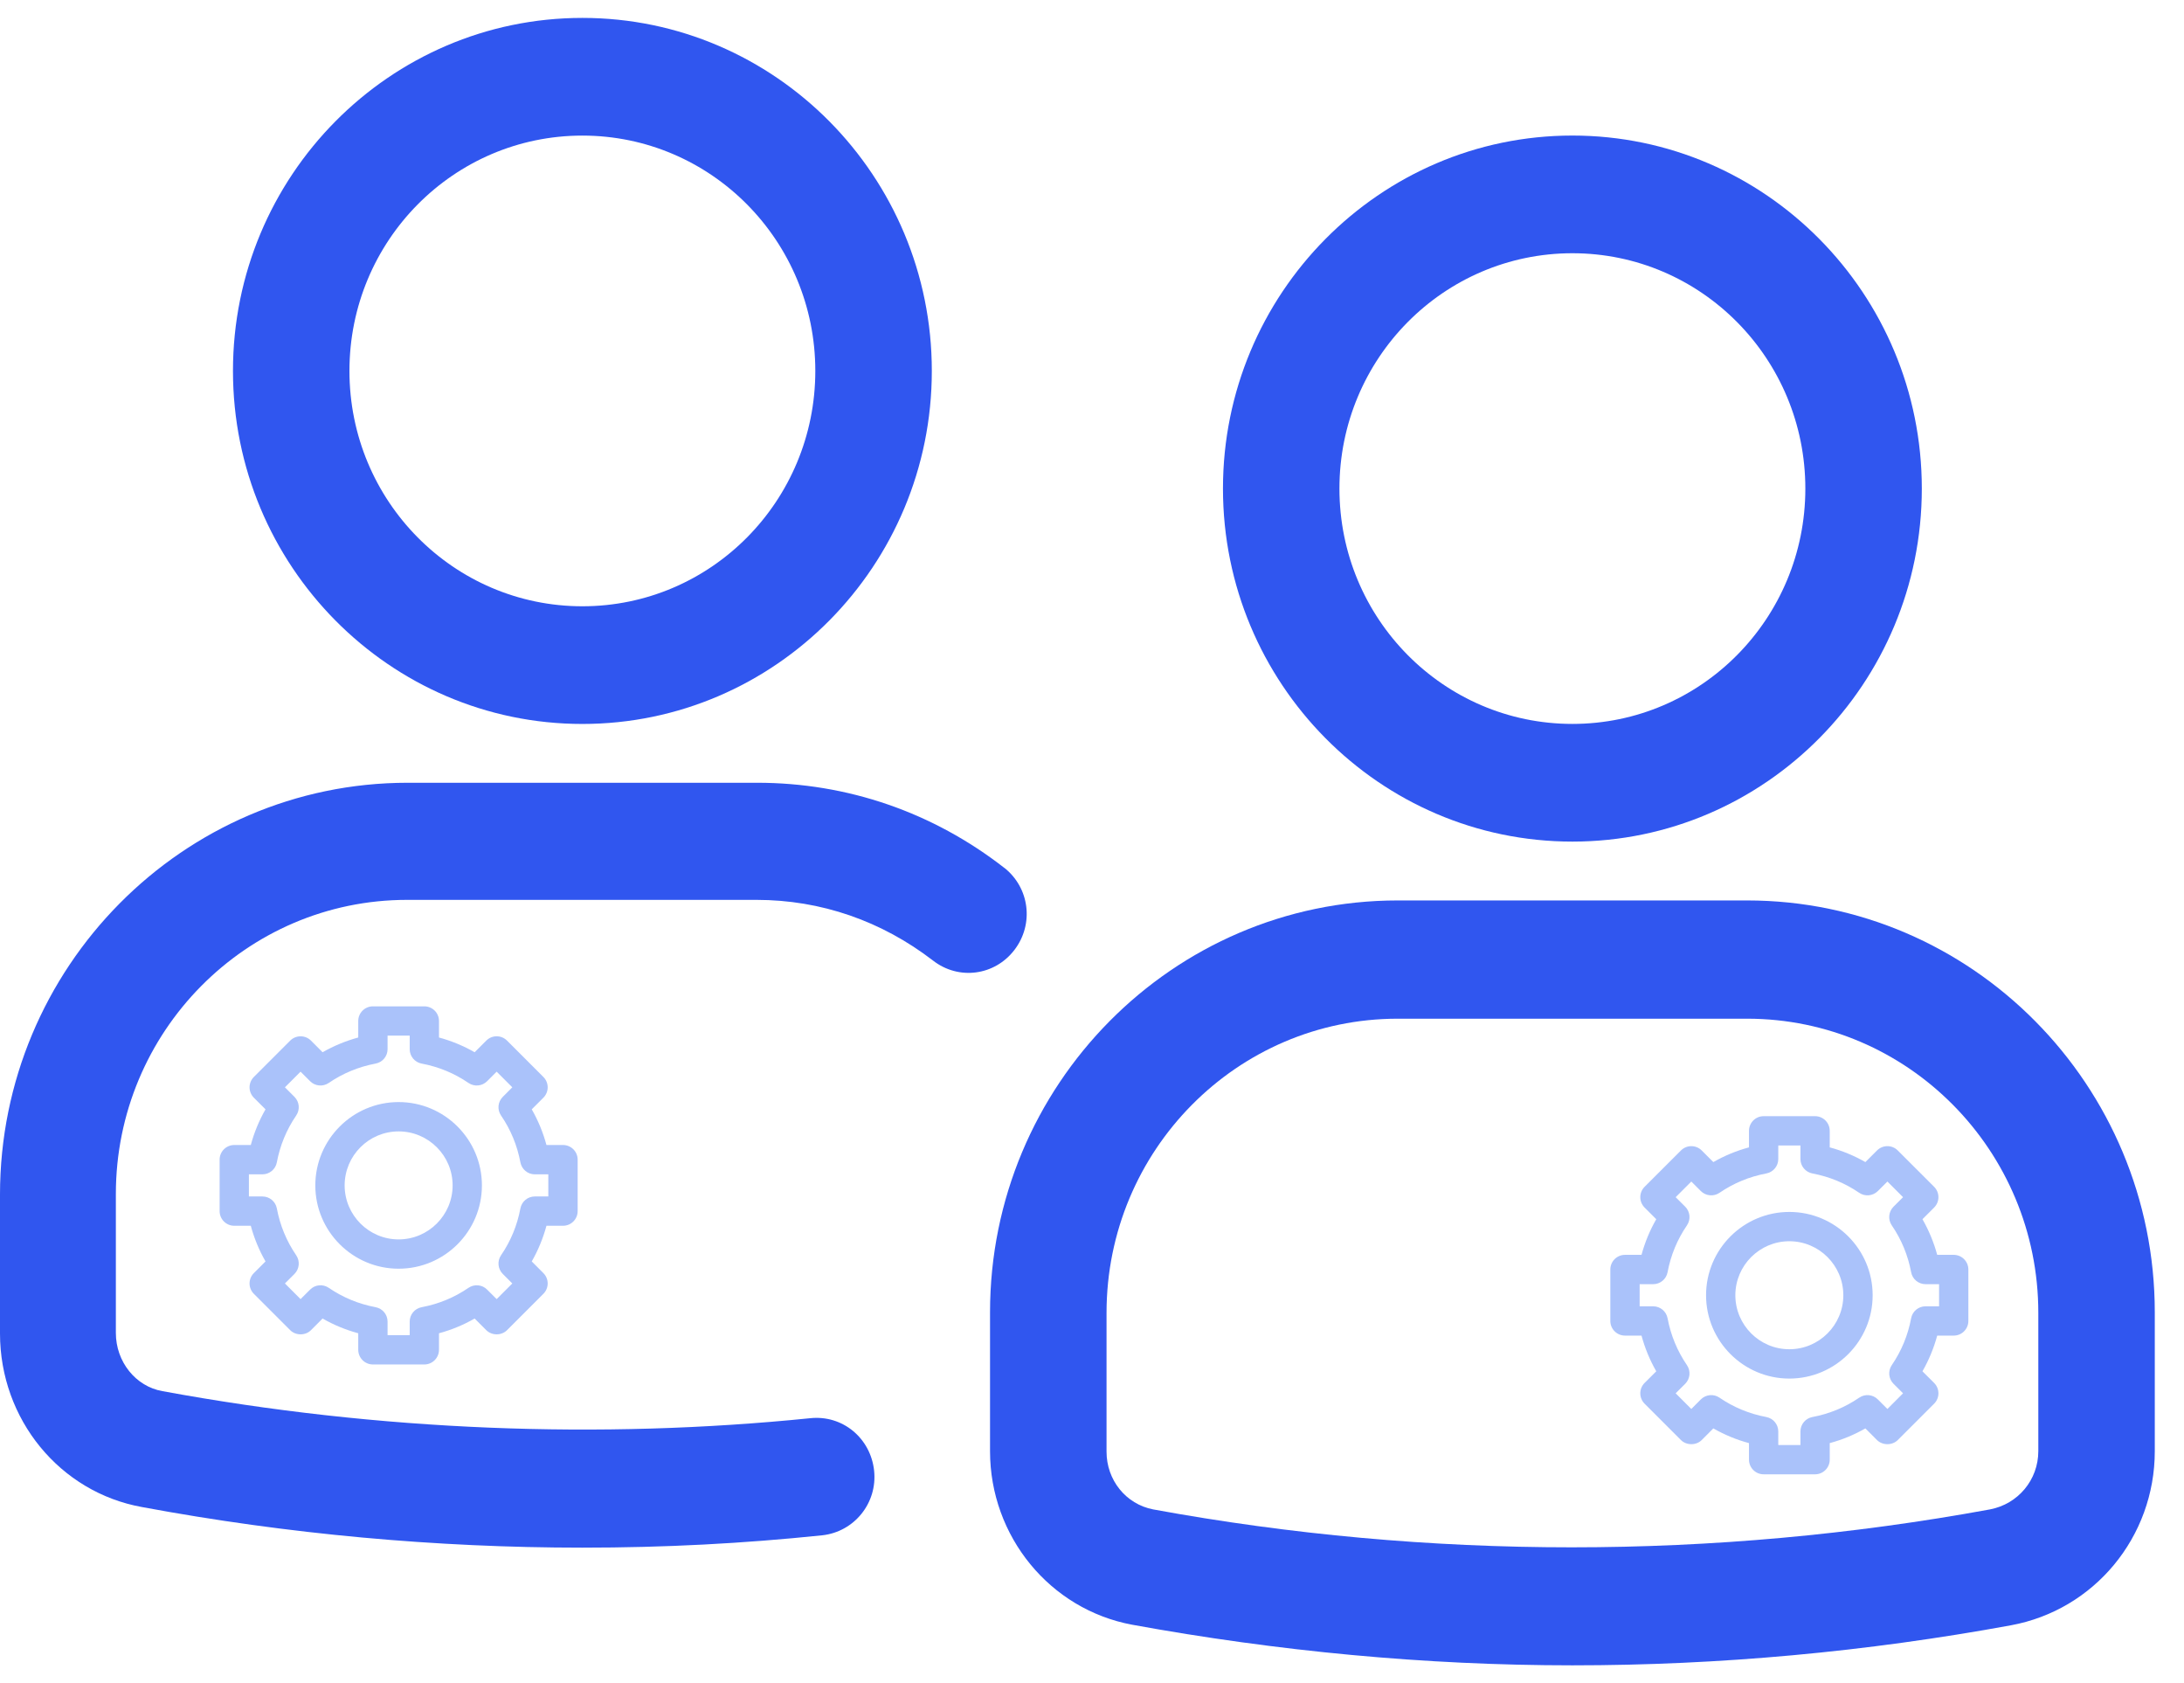
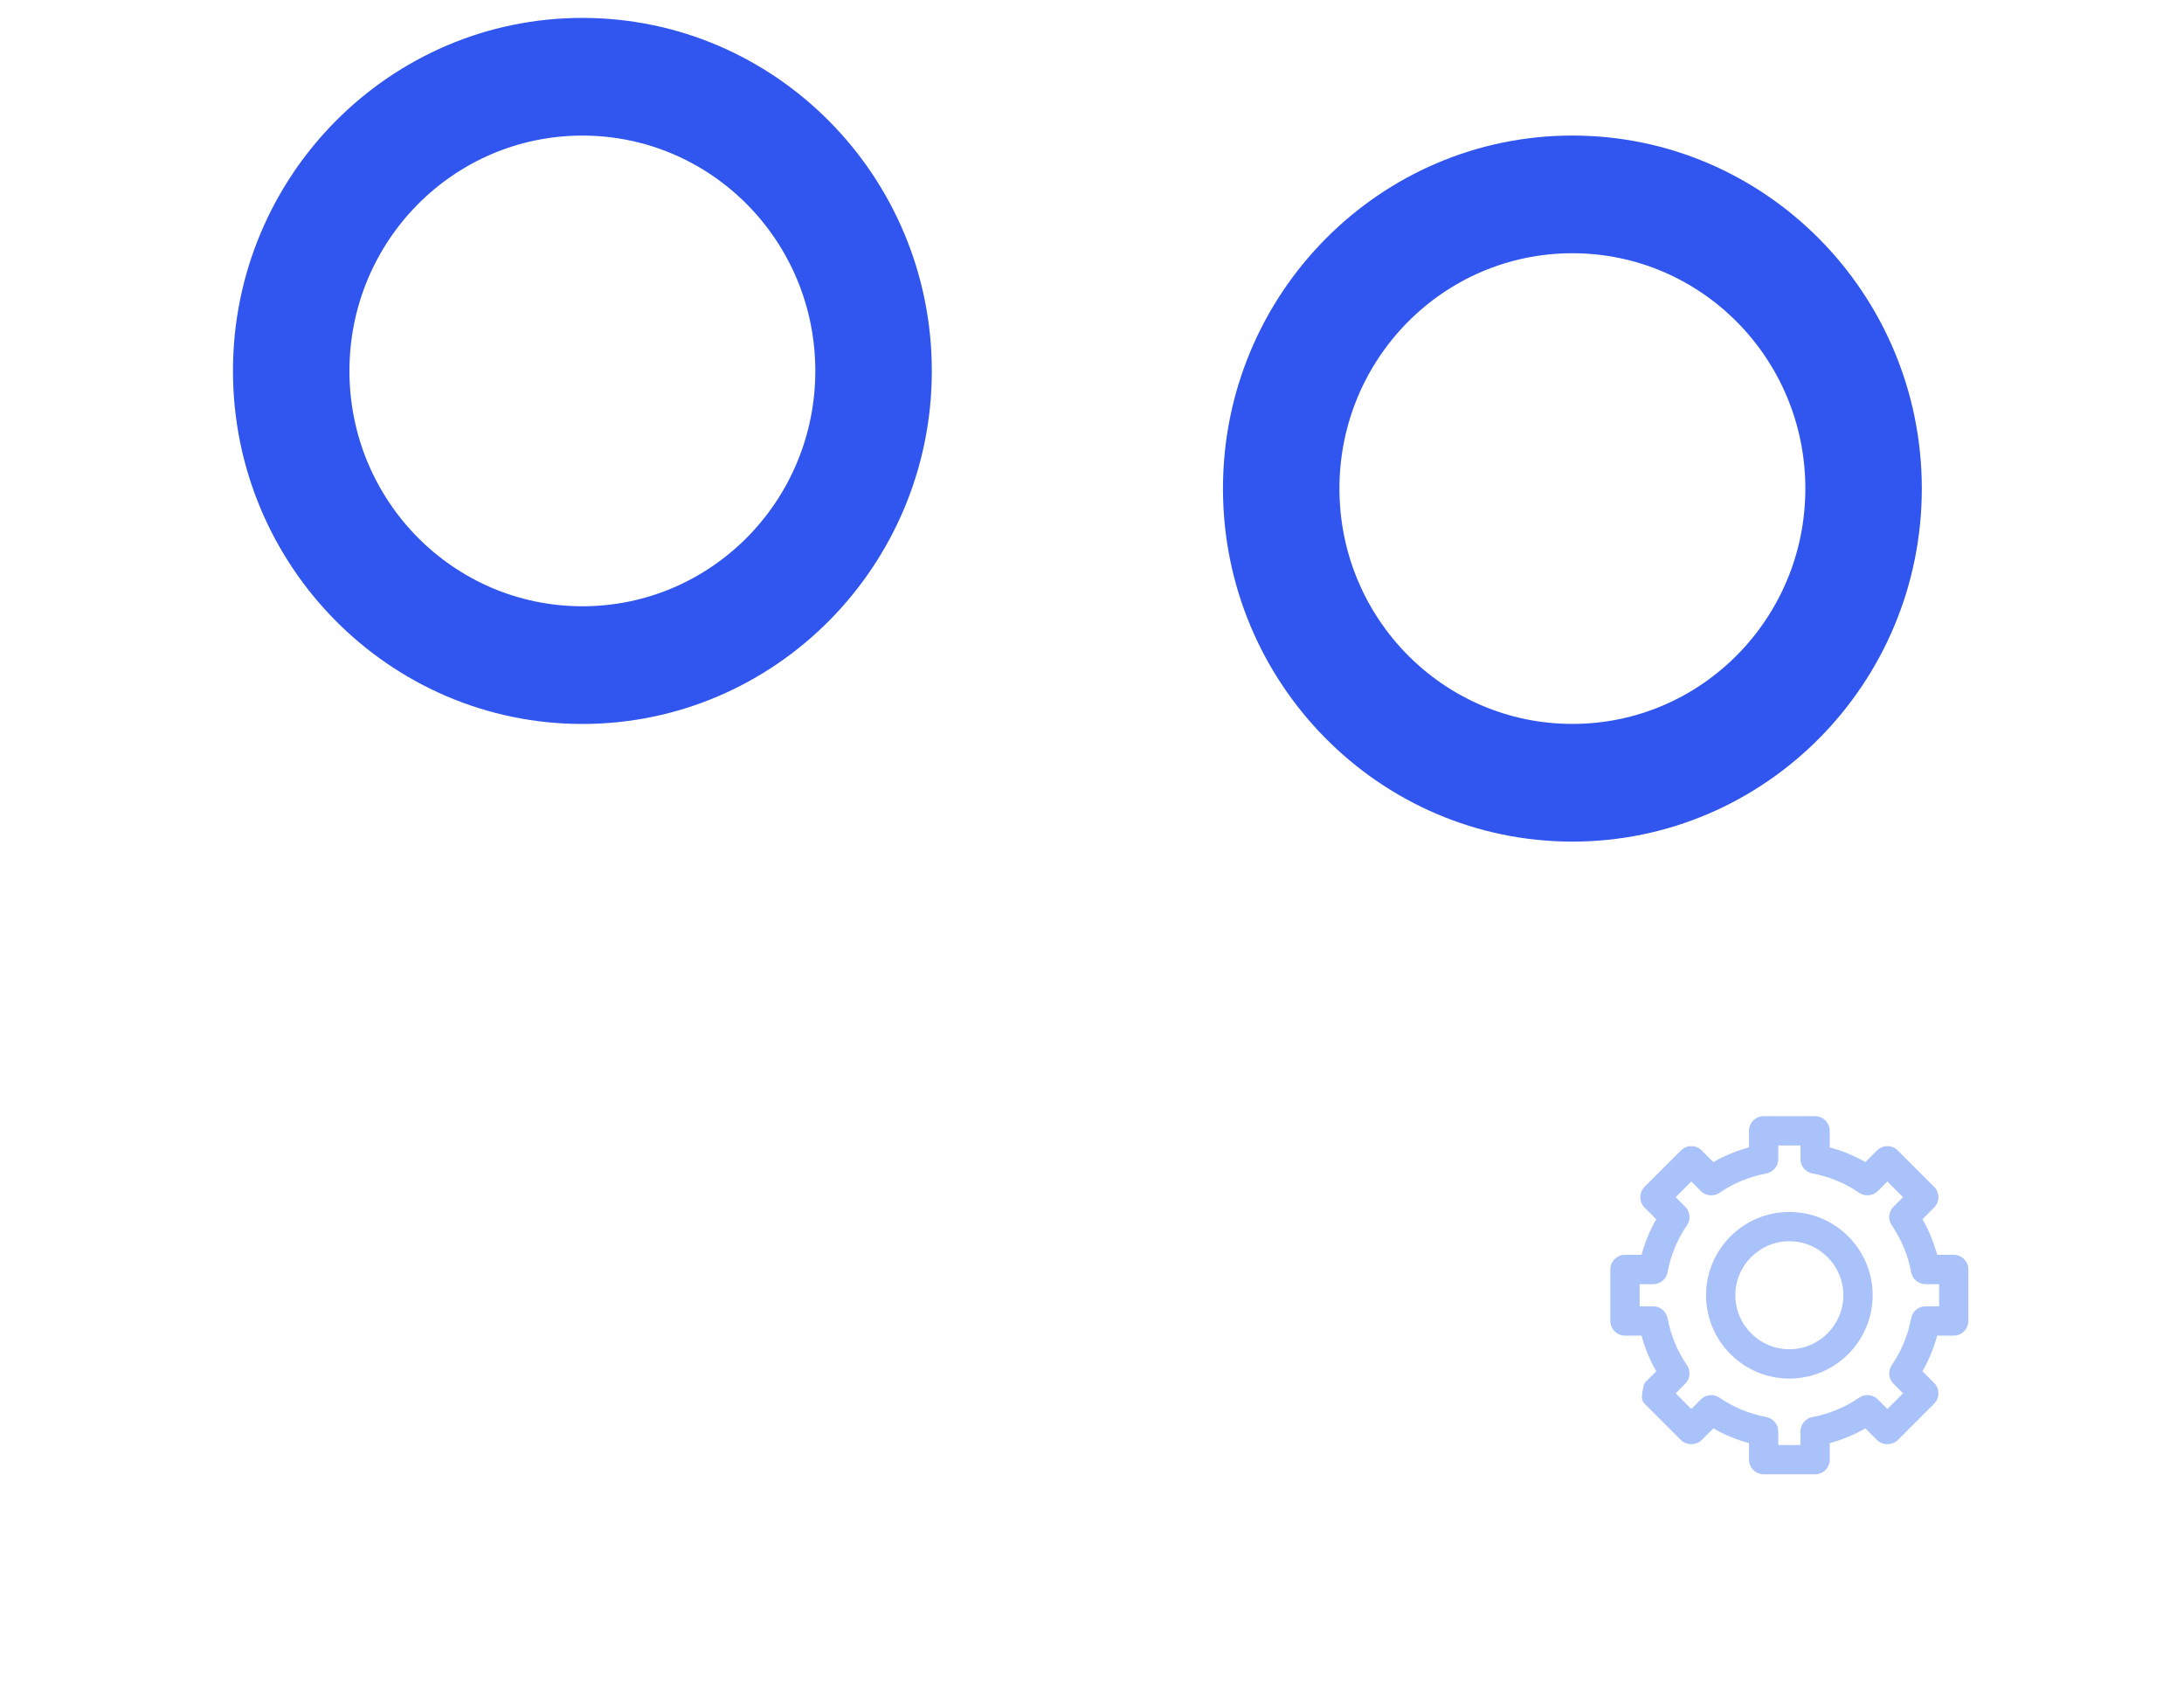
<svg xmlns="http://www.w3.org/2000/svg" width="61" height="47" viewBox="0 0 61 47" fill="none">
  <g clip-path="url(#clip0_1_66)">
-     <path d="M45.387 37.294H45.848C45.943 37.644 46.08 37.977 46.26 38.291L45.934 38.616C45.857 38.693 45.814 38.797 45.814 38.905C45.814 39.014 45.857 39.118 45.934 39.195L46.95 40.211C47.104 40.364 47.376 40.364 47.529 40.211L47.854 39.885C48.167 40.064 48.5 40.202 48.85 40.296V40.758C48.85 40.984 49.033 41.167 49.259 41.167H50.696C50.922 41.167 51.105 40.984 51.105 40.758V40.296C51.455 40.202 51.788 40.064 52.101 39.885L52.426 40.211C52.58 40.364 52.852 40.364 53.005 40.211L54.021 39.195C54.181 39.035 54.181 38.776 54.021 38.616L53.695 38.291C53.874 37.978 54.012 37.644 54.107 37.294H54.568C54.794 37.294 54.977 37.111 54.977 36.885V35.449C54.977 35.223 54.794 35.039 54.568 35.039H54.107C54.012 34.69 53.874 34.356 53.695 34.044L54.021 33.718C54.181 33.558 54.181 33.299 54.021 33.139L53.005 32.124C52.846 31.964 52.587 31.964 52.426 32.124L52.101 32.449C51.788 32.27 51.455 32.132 51.105 32.038V31.576C51.105 31.35 50.922 31.167 50.696 31.167H49.259C49.033 31.167 48.85 31.35 48.85 31.576V32.038C48.5 32.132 48.167 32.27 47.854 32.449L47.529 32.124C47.369 31.964 47.11 31.964 46.95 32.124L45.934 33.139C45.857 33.216 45.814 33.32 45.814 33.429C45.814 33.537 45.857 33.641 45.934 33.718L46.26 34.044C46.08 34.357 45.943 34.69 45.848 35.039H45.387C45.161 35.039 44.977 35.223 44.977 35.449V36.885C44.977 37.111 45.161 37.294 45.387 37.294ZM45.796 35.858H46.174C46.371 35.858 46.54 35.718 46.576 35.524C46.665 35.05 46.847 34.61 47.117 34.216C47.228 34.053 47.208 33.834 47.069 33.695L46.802 33.429L47.239 32.992L47.505 33.258C47.644 33.397 47.864 33.417 48.026 33.307C48.42 33.037 48.861 32.855 49.335 32.766C49.528 32.729 49.668 32.56 49.668 32.364V31.985H50.287V32.364C50.287 32.56 50.427 32.729 50.62 32.766C51.094 32.855 51.535 33.037 51.929 33.307C52.091 33.417 52.309 33.397 52.449 33.258L52.716 32.992L53.153 33.429L52.886 33.695C52.747 33.835 52.727 34.053 52.838 34.216C53.108 34.609 53.29 35.05 53.379 35.525C53.415 35.718 53.584 35.858 53.781 35.858H54.159V36.476H53.781C53.584 36.476 53.415 36.616 53.379 36.809C53.29 37.284 53.108 37.724 52.838 38.119C52.727 38.281 52.748 38.5 52.886 38.639L53.153 38.905L52.716 39.343L52.449 39.076C52.31 38.936 52.091 38.916 51.929 39.027C51.534 39.297 51.094 39.479 50.62 39.568C50.427 39.605 50.287 39.773 50.287 39.971V40.349H49.668V39.971C49.668 39.773 49.528 39.605 49.335 39.568C48.861 39.479 48.421 39.297 48.026 39.027C47.864 38.916 47.644 38.936 47.505 39.076L47.239 39.343L46.802 38.905L47.069 38.639C47.208 38.5 47.228 38.281 47.117 38.119C46.847 37.724 46.665 37.283 46.576 36.81C46.54 36.617 46.371 36.476 46.174 36.476H45.796V35.858ZM49.977 38.494C51.26 38.494 52.304 37.45 52.304 36.167C52.304 34.884 51.26 33.841 49.977 33.841C48.695 33.841 47.651 34.884 47.651 36.167C47.651 37.45 48.695 38.494 49.977 38.494ZM49.977 34.659C50.809 34.659 51.485 35.336 51.485 36.167C51.485 36.999 50.809 37.675 49.977 37.675C49.146 37.675 48.469 36.999 48.469 36.167C48.469 35.336 49.146 34.659 49.977 34.659Z" fill="#AAC2FA" />
-     <path d="M6.543 34.227H7.005C7.099 34.577 7.237 34.91 7.416 35.223L7.09 35.549C7.014 35.625 6.97 35.729 6.97 35.838C6.97 35.946 7.014 36.05 7.09 36.127L8.106 37.143C8.26 37.297 8.532 37.297 8.685 37.143L9.01 36.817C9.323 36.997 9.657 37.134 10.006 37.229V37.69C10.006 37.916 10.19 38.1 10.415 38.1H11.852C12.078 38.1 12.261 37.916 12.261 37.69V37.229C12.611 37.134 12.944 36.997 13.257 36.817L13.583 37.143C13.737 37.297 14.008 37.297 14.161 37.143L15.177 36.127C15.337 35.967 15.337 35.709 15.177 35.549L14.852 35.223C15.031 34.91 15.168 34.577 15.263 34.227H15.725C15.951 34.227 16.134 34.044 16.134 33.818V32.381C16.134 32.155 15.951 31.972 15.725 31.972H15.263C15.168 31.622 15.031 31.289 14.852 30.976L15.177 30.651C15.337 30.491 15.337 30.232 15.177 30.072L14.161 29.056C14.002 28.897 13.743 28.896 13.583 29.056L13.257 29.382C12.944 29.203 12.611 29.065 12.261 28.97V28.509C12.261 28.283 12.078 28.1 11.852 28.1H10.415C10.19 28.1 10.006 28.283 10.006 28.509V28.97C9.657 29.065 9.323 29.203 9.01 29.382L8.685 29.056C8.525 28.897 8.266 28.897 8.106 29.056L7.09 30.072C7.014 30.149 6.97 30.253 6.97 30.361C6.97 30.47 7.014 30.574 7.09 30.651L7.416 30.976C7.237 31.289 7.099 31.622 7.005 31.972H6.543C6.317 31.972 6.134 32.155 6.134 32.381V33.818C6.134 34.044 6.317 34.227 6.543 34.227ZM6.952 32.791H7.33C7.527 32.791 7.696 32.65 7.732 32.457C7.821 31.983 8.003 31.543 8.273 31.148C8.384 30.986 8.364 30.767 8.225 30.628L7.958 30.361L8.395 29.924L8.662 30.191C8.8 30.33 9.02 30.35 9.182 30.239C9.576 29.969 10.017 29.788 10.491 29.698C10.685 29.662 10.825 29.493 10.825 29.296V28.918H11.443V29.296C11.443 29.493 11.583 29.662 11.776 29.698C12.251 29.788 12.691 29.969 13.085 30.239C13.248 30.35 13.466 30.33 13.605 30.191L13.872 29.924L14.309 30.361L14.043 30.628C13.903 30.767 13.883 30.986 13.994 31.148C14.264 31.542 14.446 31.983 14.535 32.457C14.572 32.651 14.74 32.791 14.937 32.791H15.315V33.409H14.937C14.74 33.409 14.572 33.549 14.535 33.742C14.446 34.217 14.264 34.657 13.994 35.051C13.883 35.214 13.904 35.433 14.043 35.572L14.309 35.838L13.872 36.275L13.605 36.009C13.466 35.869 13.248 35.849 13.085 35.96C12.691 36.23 12.25 36.412 11.777 36.501C11.583 36.537 11.443 36.706 11.443 36.903V37.281H10.825V36.903C10.825 36.706 10.684 36.537 10.491 36.501C10.018 36.412 9.577 36.23 9.182 35.96C9.02 35.849 8.8 35.869 8.662 36.009L8.395 36.275L7.958 35.838L8.225 35.572C8.364 35.433 8.384 35.214 8.273 35.051C8.003 34.656 7.821 34.216 7.732 33.742C7.696 33.549 7.527 33.409 7.33 33.409H6.952V32.791ZM11.134 35.426C12.417 35.426 13.46 34.383 13.46 33.1C13.46 31.817 12.417 30.773 11.134 30.773C9.851 30.773 8.807 31.817 8.807 33.1C8.807 34.383 9.851 35.426 11.134 35.426ZM11.134 31.592C11.965 31.592 12.642 32.268 12.642 33.1C12.642 33.931 11.965 34.608 11.134 34.608C10.302 34.608 9.626 33.931 9.626 33.1C9.626 32.268 10.302 31.592 11.134 31.592Z" fill="#AAC2FA" />
+     <path d="M45.387 37.294H45.848C45.943 37.644 46.08 37.977 46.26 38.291L45.934 38.616C45.814 39.014 45.857 39.118 45.934 39.195L46.95 40.211C47.104 40.364 47.376 40.364 47.529 40.211L47.854 39.885C48.167 40.064 48.5 40.202 48.85 40.296V40.758C48.85 40.984 49.033 41.167 49.259 41.167H50.696C50.922 41.167 51.105 40.984 51.105 40.758V40.296C51.455 40.202 51.788 40.064 52.101 39.885L52.426 40.211C52.58 40.364 52.852 40.364 53.005 40.211L54.021 39.195C54.181 39.035 54.181 38.776 54.021 38.616L53.695 38.291C53.874 37.978 54.012 37.644 54.107 37.294H54.568C54.794 37.294 54.977 37.111 54.977 36.885V35.449C54.977 35.223 54.794 35.039 54.568 35.039H54.107C54.012 34.69 53.874 34.356 53.695 34.044L54.021 33.718C54.181 33.558 54.181 33.299 54.021 33.139L53.005 32.124C52.846 31.964 52.587 31.964 52.426 32.124L52.101 32.449C51.788 32.27 51.455 32.132 51.105 32.038V31.576C51.105 31.35 50.922 31.167 50.696 31.167H49.259C49.033 31.167 48.85 31.35 48.85 31.576V32.038C48.5 32.132 48.167 32.27 47.854 32.449L47.529 32.124C47.369 31.964 47.11 31.964 46.95 32.124L45.934 33.139C45.857 33.216 45.814 33.32 45.814 33.429C45.814 33.537 45.857 33.641 45.934 33.718L46.26 34.044C46.08 34.357 45.943 34.69 45.848 35.039H45.387C45.161 35.039 44.977 35.223 44.977 35.449V36.885C44.977 37.111 45.161 37.294 45.387 37.294ZM45.796 35.858H46.174C46.371 35.858 46.54 35.718 46.576 35.524C46.665 35.05 46.847 34.61 47.117 34.216C47.228 34.053 47.208 33.834 47.069 33.695L46.802 33.429L47.239 32.992L47.505 33.258C47.644 33.397 47.864 33.417 48.026 33.307C48.42 33.037 48.861 32.855 49.335 32.766C49.528 32.729 49.668 32.56 49.668 32.364V31.985H50.287V32.364C50.287 32.56 50.427 32.729 50.62 32.766C51.094 32.855 51.535 33.037 51.929 33.307C52.091 33.417 52.309 33.397 52.449 33.258L52.716 32.992L53.153 33.429L52.886 33.695C52.747 33.835 52.727 34.053 52.838 34.216C53.108 34.609 53.29 35.05 53.379 35.525C53.415 35.718 53.584 35.858 53.781 35.858H54.159V36.476H53.781C53.584 36.476 53.415 36.616 53.379 36.809C53.29 37.284 53.108 37.724 52.838 38.119C52.727 38.281 52.748 38.5 52.886 38.639L53.153 38.905L52.716 39.343L52.449 39.076C52.31 38.936 52.091 38.916 51.929 39.027C51.534 39.297 51.094 39.479 50.62 39.568C50.427 39.605 50.287 39.773 50.287 39.971V40.349H49.668V39.971C49.668 39.773 49.528 39.605 49.335 39.568C48.861 39.479 48.421 39.297 48.026 39.027C47.864 38.916 47.644 38.936 47.505 39.076L47.239 39.343L46.802 38.905L47.069 38.639C47.208 38.5 47.228 38.281 47.117 38.119C46.847 37.724 46.665 37.283 46.576 36.81C46.54 36.617 46.371 36.476 46.174 36.476H45.796V35.858ZM49.977 38.494C51.26 38.494 52.304 37.45 52.304 36.167C52.304 34.884 51.26 33.841 49.977 33.841C48.695 33.841 47.651 34.884 47.651 36.167C47.651 37.45 48.695 38.494 49.977 38.494ZM49.977 34.659C50.809 34.659 51.485 35.336 51.485 36.167C51.485 36.999 50.809 37.675 49.977 37.675C49.146 37.675 48.469 36.999 48.469 36.167C48.469 35.336 49.146 34.659 49.977 34.659Z" fill="#AAC2FA" />
    <path d="M43.918 23.5C49.302 23.5 53.677 19.081 53.677 13.643C53.677 8.204 49.302 3.785 43.918 3.785C38.534 3.785 34.158 8.204 34.158 13.643C34.158 19.081 38.534 23.5 43.918 23.5ZM43.918 7.071C47.512 7.071 50.424 10.012 50.424 13.643C50.424 17.273 47.512 20.214 43.918 20.214C40.323 20.214 37.411 17.273 37.411 13.643C37.411 10.012 40.323 7.071 43.918 7.071Z" fill="#3056EF" />
-     <path d="M48.798 25.143H39.039C32.76 25.143 27.652 30.301 27.652 36.643V40.521C27.652 42.903 29.328 44.94 31.621 45.367C35.671 46.106 39.803 46.501 43.917 46.501C48.032 46.501 52.132 46.123 56.166 45.383C58.492 44.956 60.184 42.919 60.184 40.521V36.643C60.184 30.302 55.076 25.143 48.797 25.143H48.798ZM56.931 40.52C56.931 41.325 56.362 41.999 55.581 42.147C47.887 43.559 39.901 43.559 32.207 42.147C31.443 41.999 30.906 41.325 30.906 40.536V36.659C30.906 32.125 34.55 28.445 39.039 28.445H48.798C53.288 28.445 56.931 32.125 56.931 36.659V40.536L56.931 40.52Z" fill="#3056EF" />
    <path d="M16.266 20.215C21.65 20.215 26.026 15.795 26.026 10.357C26.026 4.919 21.65 0.5 16.266 0.5C10.882 0.5 6.507 4.919 6.507 10.357C6.507 15.795 10.882 20.215 16.266 20.215ZM16.266 3.786C19.861 3.786 22.772 6.727 22.772 10.357C22.772 13.988 19.861 16.929 16.266 16.929C12.671 16.929 9.76 13.988 9.76 10.357C9.76 6.727 12.671 3.786 16.266 3.786Z" fill="#3056EF" />
-     <path d="M28.059 24.24C26.058 22.679 23.667 21.857 21.146 21.857H11.386C5.108 21.857 0 27.016 0 33.358V37.235C0 39.634 1.675 41.671 3.969 42.082C8.035 42.838 12.183 43.215 16.265 43.215C18.559 43.215 20.755 43.1 22.967 42.87C23.861 42.772 24.512 41.967 24.414 41.063C24.317 40.16 23.536 39.502 22.625 39.601C16.786 40.193 10.604 39.963 4.538 38.845C3.789 38.714 3.236 38.024 3.236 37.219V33.342C3.236 28.807 6.88 25.127 11.369 25.127H21.129C22.934 25.127 24.626 25.719 26.057 26.82C26.773 27.378 27.781 27.247 28.334 26.524C28.887 25.801 28.757 24.782 28.041 24.224L28.059 24.24Z" fill="#3056EF" />
  </g>
  <defs>
    <clipPath id="clip0_1_66">
      <rect width="61" height="46" fill="white" transform="translate(0 0.5)" />
    </clipPath>
  </defs>
</svg>